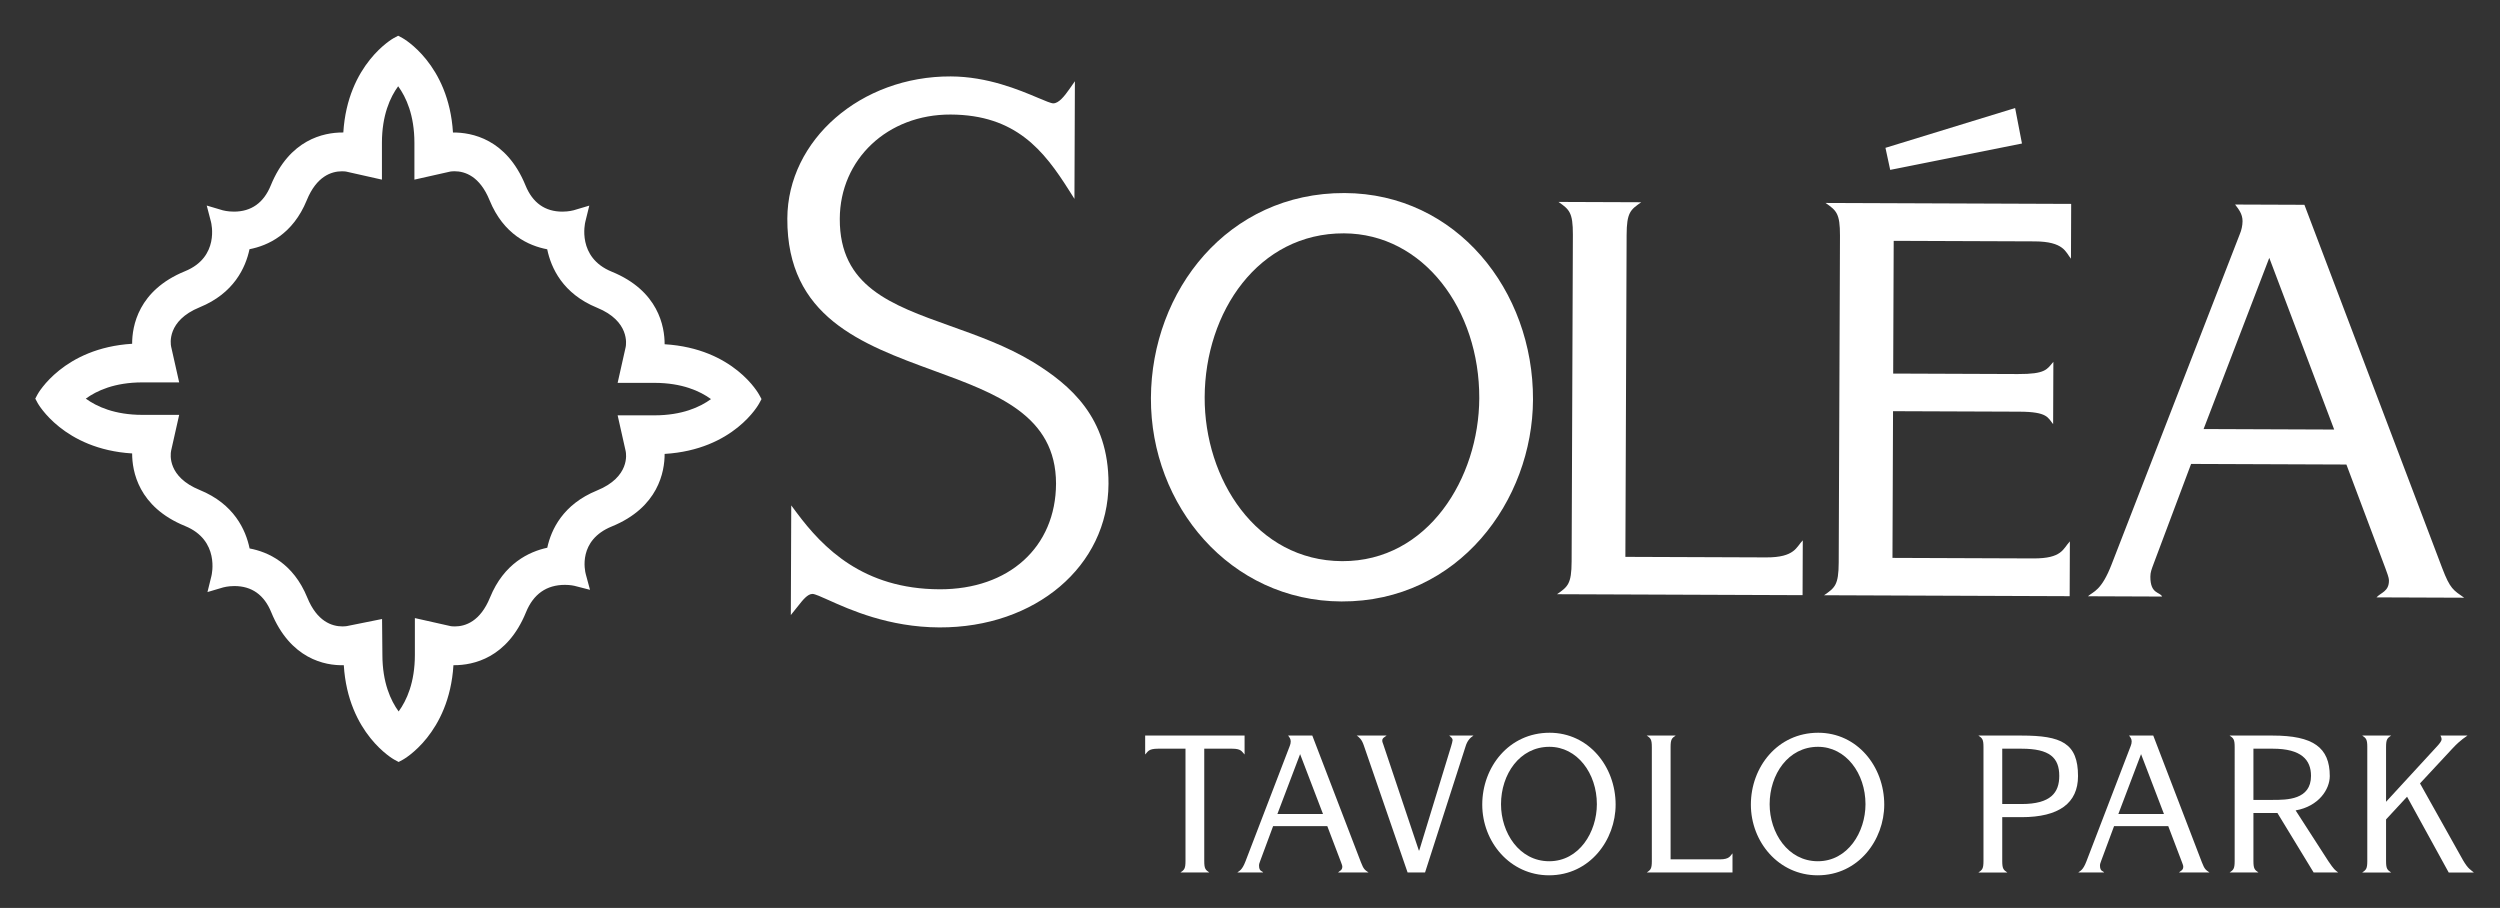
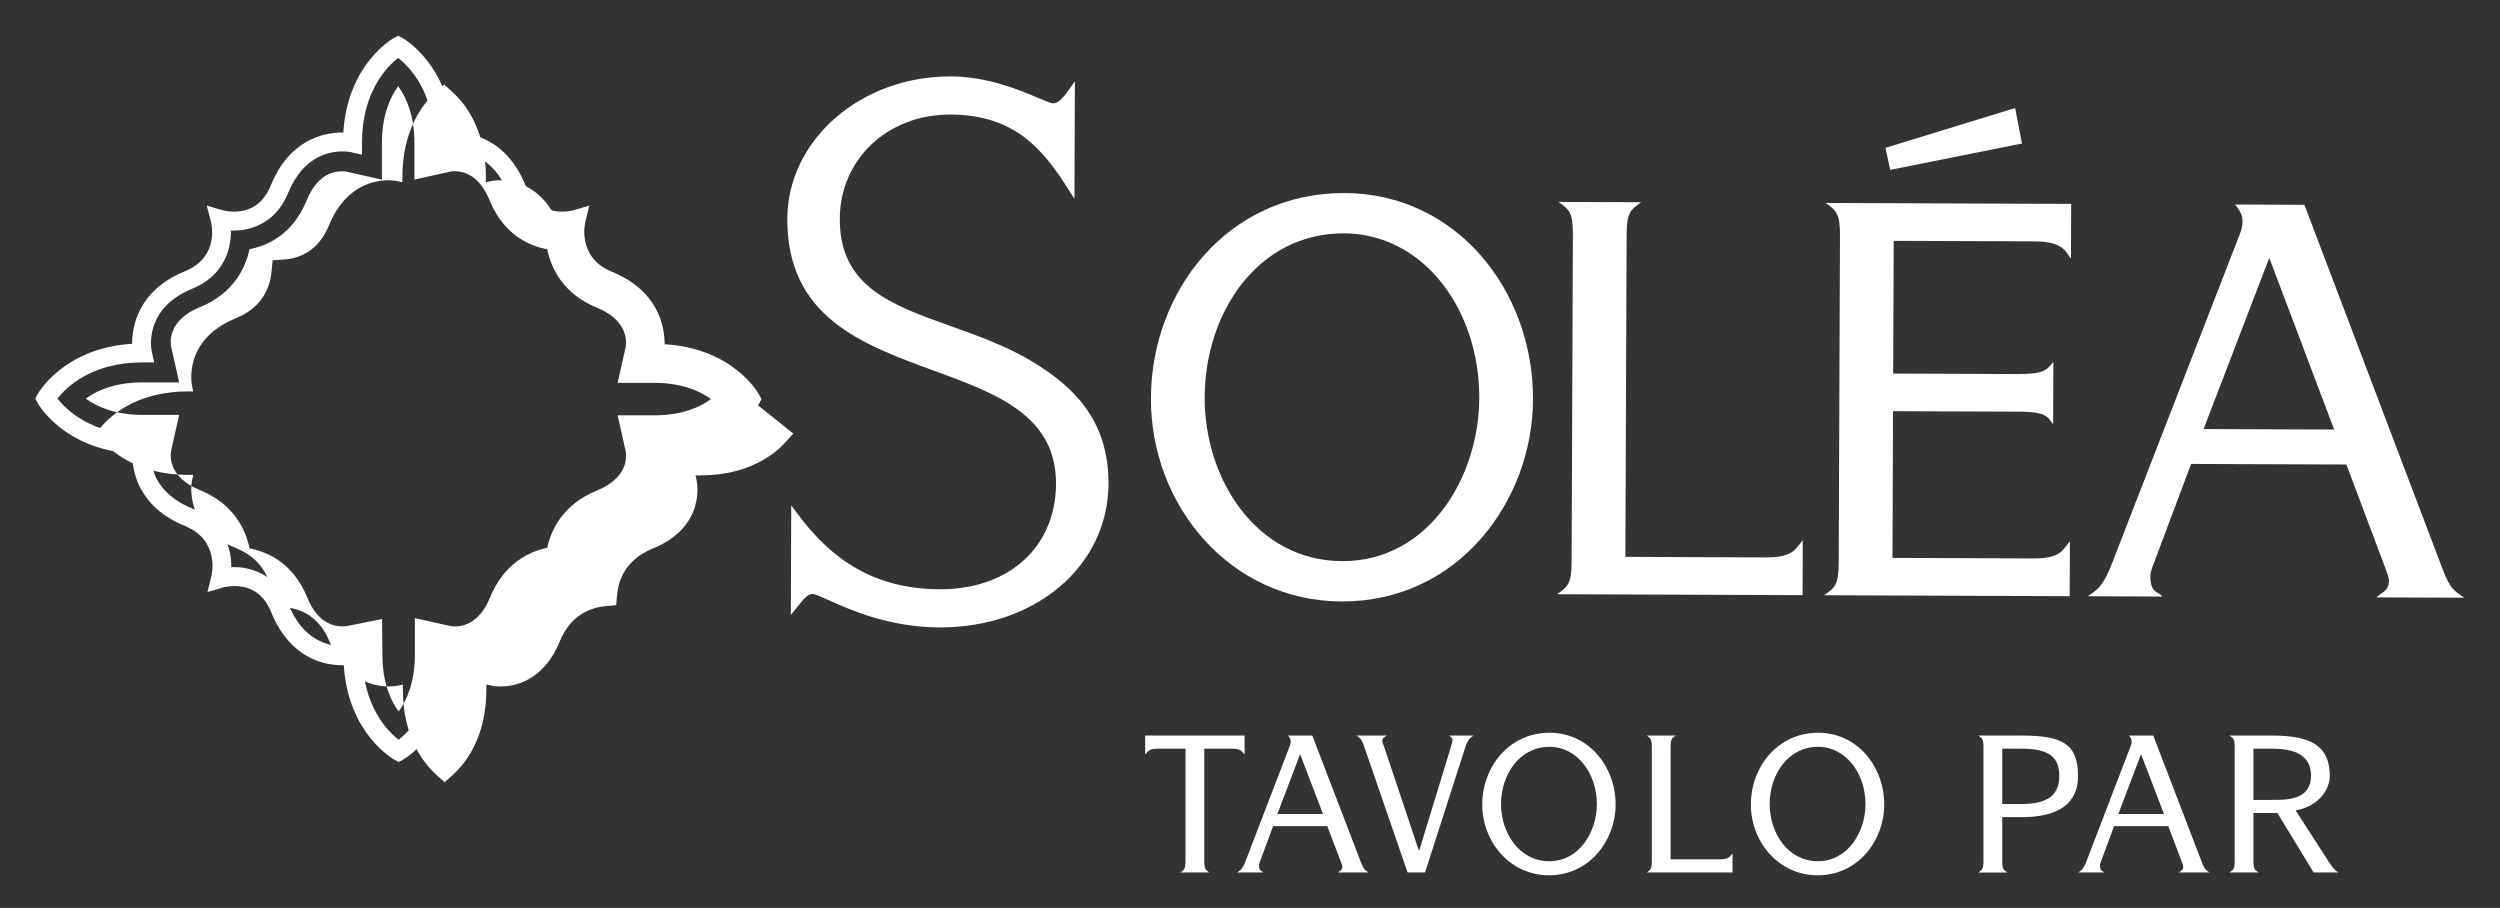
<svg xmlns="http://www.w3.org/2000/svg" version="1.1" id="Layer_1" x="0px" y="0px" viewBox="0 0 592 215" style="enable-background:new 0 0 592 215;" xml:space="preserve">
  <rect x="0" y="0" width="592" height="215" fill="#333333" stroke="none" />
  <g>
    <g>
      <path style="fill:#FFFFFF;" d="M272.538,94.276c0.098-25.451,18.256-48.669,45.87-48.562c26.47,0.102,44.706,23.077,44.606,48.91    c-0.092,23.923-17.618,47.907-45.359,47.8C291.314,142.323,272.44,119.726,272.538,94.276z M317.819,132.881    c20.361,0.078,32.399-19.728,32.472-38.561c0.081-20.996-13.213-38.991-32.046-39.063c-20.233-0.078-32.903,18.58-32.98,38.813    C285.189,113.412,297.459,132.802,317.819,132.881z" />
      <path style="fill:#FFFFFF;" d="M372.458,55.592c0.021-5.344-0.869-5.984-3.407-7.775l19.597,0.075    c-2.552,1.772-3.444,2.405-3.465,7.749l-0.293,76.225l33.34,0.128c6.872,0.026,7.135-2.518,8.669-4.038l-0.05,12.979    l-58.155-0.224c2.552-1.772,3.446-2.405,3.466-7.749L372.458,55.592z" />
      <path style="fill:#FFFFFF;" d="M435.706,55.835c0.021-5.344-0.869-5.984-3.407-7.775l58.155,0.224l-0.05,12.98    c-1.267-1.533-1.639-4.079-8.638-4.106l-33.34-0.128l-0.121,31.431l29.523,0.114c6.618,0.025,6.876-1.118,8.409-2.894    l-0.057,14.761c-1.267-1.531-1.261-2.931-8.005-2.957l-29.905-0.115l-0.134,34.739l33.34,0.128    c6.872,0.026,7.007-2.264,8.669-4.038l-0.05,12.979l-58.155-0.224c2.552-1.772,3.446-2.405,3.466-7.749L435.706,55.835z     M446.475,35.007l30.705-9.426l1.621,8.405l-31.202,6.243L446.475,35.007z" />
      <path style="fill:#FFFFFF;" d="M530.387,55.436c0.386-0.889,0.644-2.033,0.648-3.052c0.007-1.782-1.006-2.93-1.767-3.951    l16.417,0.063l32.627,86.022c1.89,4.97,2.652,5.227,5.191,7.019l-20.743-0.08c1.023-1.142,2.933-1.388,2.942-3.933    c0.003-0.89-0.502-1.911-0.878-3.058l-9.196-24.468l-36.776-0.141l-8.871,23.636c-0.515,1.398-0.771,2.033-0.775,3.051    c-0.016,4.198,2.277,3.571,2.781,4.718l-17.561-0.068c1.277-1.141,3.186-1.26,5.629-7.613L530.387,55.436z M552.734,101.716    l-15.369-40.654l-15.553,40.535L552.734,101.716z" />
    </g>
    <path style="fill:#FFFFFF;" d="M244.598,85.709c-6.228-3.758-12.988-6.171-19.526-8.505c-14.097-5.033-26.273-9.379-26.212-25.391   c0.054-14.132,11.337-24.745,26.243-24.688c15.454,0.059,22.09,8.532,28.056,17.965l1.268,2.003l0.107-27.856l-1.267,1.815   c-1.243,1.782-2.572,3.429-3.862,3.424c-0.52-0.002-1.95-0.605-3.604-1.304c-4.465-1.885-11.94-5.041-20.662-5.074   c-21.269-0.082-38.63,15.022-38.702,33.667c-0.09,23.281,17.597,29.751,34.7,36.008c14.87,5.439,28.914,10.577,28.93,26.749   c-0.058,15.03-11.151,25.086-27.604,25.022c-18.061-0.069-27.582-9.763-33.859-18.199l-1.239-1.665l-0.1,25.96l1.737-2.165   c1.098-1.395,2.233-2.838,3.389-2.833c0.573,0.002,2.083,0.683,3.832,1.472c4.973,2.241,14.231,6.413,26.205,6.459   c22.764,0.088,39.987-14.53,40.062-34.002C262.55,98.878,253.482,91.176,244.598,85.709z" />
  </g>
-   <path style="fill:#FFFFFF;" d="M175.121,92.472c-2.663-2.933-8.819-7.854-20.157-7.854h-1.159l0.268-1.197  c0.225-1.126,1.857-11.147-10.404-16.149c-6.407-2.611-8.118-7.538-8.424-11.21l-0.218-2.618l-2.622-0.148  c-3.529-0.201-8.281-1.782-10.889-8.174c-3.904-9.58-11.026-10.615-13.906-10.615c-1.157,0-1.985,0.152-2.309,0.223l-1.129,0.254  v-1.158c0-11.337-4.926-17.494-7.866-20.159l-2.025-1.829l-2.03,1.832c-2.933,2.66-7.855,8.816-7.855,20.155v1.159l-1.198-0.269  c-0.368-0.074-1.146-0.199-2.202-0.199c-2.894,0-10.044,1.034-13.945,10.605c-2.59,6.353-7.304,7.949-10.808,8.169l-2.577,0.167  l-0.238,2.579c-0.326,3.641-2.05,8.527-8.415,11.123c-12.731,5.192-10.493,15.771-10.393,16.215l0.254,1.13h-1.157  c-11.341,0-17.497,4.926-20.159,7.865l-1.828,2.026l1.831,2.029c2.66,2.934,8.814,7.856,20.155,7.856h1.157l-0.268,1.201  c-0.225,1.127-1.837,11.15,10.407,16.142c6.408,2.615,8.116,7.54,8.422,11.212l0.216,2.609l2.626,0.159  c3.527,0.197,8.277,1.776,10.887,8.174c3.899,9.567,11.053,10.599,13.947,10.599c1.13,0,1.955-0.145,2.243-0.204l1.145-0.231  l0.011,1.13c0,11.339,4.924,17.495,7.864,20.16l2.025,1.828l2.03-1.831c2.935-2.663,7.857-8.821,7.857-20.157v-1.159l1.186,0.266  c0.365,0.075,1.139,0.2,2.214,0.2c2.892,0,10.039-1.034,13.943-10.602c2.601-6.38,7.354-8.098,10.894-8.42l2.491-0.234l0.236-2.5  c0.32-3.531,2.039-8.284,8.419-10.887c12.679-5.17,10.492-15.758,10.391-16.214l-0.254-1.129h1.157  c11.341,0,17.497-4.926,20.16-7.865l1.828-2.026L175.121,92.472z M148.162,106.843c0.129,0.616,1.041,6.111-6.775,9.298  c-8.091,3.301-10.869,9.273-11.794,13.562c-4.289,0.923-10.261,3.702-13.559,11.792c-2.307,5.655-5.813,6.843-8.349,6.843  c-0.565,0-0.944-0.066-0.951-0.066l-8.492-1.91v8.712c0,6.553-1.958,10.817-3.844,13.401c-1.887-2.586-3.847-6.857-3.847-13.428  l-0.08-8.467l-8.295,1.669c-0.073,0.014-0.469,0.086-1.064,0.086c-2.538,0-6.049-1.186-8.352-6.839  c-3.323-8.152-9.32-10.81-13.655-11.622c-0.912-4.412-3.683-10.527-11.81-13.844c-7.591-3.094-6.965-8.341-6.777-9.293l1.91-8.496  h-8.71c-6.551,0-10.817-1.959-13.403-3.844c2.586-1.886,6.85-3.847,13.403-3.847h8.71l-1.908-8.487  c-0.129-0.617-1.039-6.119,6.775-9.305c8.079-3.295,10.862-9.371,11.788-13.748c4.303-0.83,10.259-3.5,13.564-11.605  c2.307-5.656,5.815-6.844,8.351-6.844c0.563,0,0.943,0.067,0.95,0.067l8.492,1.909v-8.71c0-6.553,1.958-10.817,3.844-13.402  c1.887,2.587,3.847,6.852,3.847,13.402v8.711l8.479-1.907c0.004-0.001,0.39-0.08,1.002-0.08c2.516,0,6.001,1.189,8.311,6.854  c3.323,8.151,9.32,10.811,13.655,11.624c0.912,4.411,3.683,10.527,11.81,13.841c7.773,3.17,6.889,8.728,6.775,9.295l-1.907,8.497  h8.708c6.55,0,10.815,1.958,13.401,3.843c-2.586,1.886-6.852,3.847-13.401,3.847h-8.708L148.162,106.843z" />
+   <path style="fill:#FFFFFF;" d="M175.121,92.472c-2.663-2.933-8.819-7.854-20.157-7.854h-1.159l0.268-1.197  c0.225-1.126,1.857-11.147-10.404-16.149c-6.407-2.611-8.118-7.538-8.424-11.21l-0.218-2.618l-2.622-0.148  c-3.904-9.58-11.026-10.615-13.906-10.615c-1.157,0-1.985,0.152-2.309,0.223l-1.129,0.254  v-1.158c0-11.337-4.926-17.494-7.866-20.159l-2.025-1.829l-2.03,1.832c-2.933,2.66-7.855,8.816-7.855,20.155v1.159l-1.198-0.269  c-0.368-0.074-1.146-0.199-2.202-0.199c-2.894,0-10.044,1.034-13.945,10.605c-2.59,6.353-7.304,7.949-10.808,8.169l-2.577,0.167  l-0.238,2.579c-0.326,3.641-2.05,8.527-8.415,11.123c-12.731,5.192-10.493,15.771-10.393,16.215l0.254,1.13h-1.157  c-11.341,0-17.497,4.926-20.159,7.865l-1.828,2.026l1.831,2.029c2.66,2.934,8.814,7.856,20.155,7.856h1.157l-0.268,1.201  c-0.225,1.127-1.837,11.15,10.407,16.142c6.408,2.615,8.116,7.54,8.422,11.212l0.216,2.609l2.626,0.159  c3.527,0.197,8.277,1.776,10.887,8.174c3.899,9.567,11.053,10.599,13.947,10.599c1.13,0,1.955-0.145,2.243-0.204l1.145-0.231  l0.011,1.13c0,11.339,4.924,17.495,7.864,20.16l2.025,1.828l2.03-1.831c2.935-2.663,7.857-8.821,7.857-20.157v-1.159l1.186,0.266  c0.365,0.075,1.139,0.2,2.214,0.2c2.892,0,10.039-1.034,13.943-10.602c2.601-6.38,7.354-8.098,10.894-8.42l2.491-0.234l0.236-2.5  c0.32-3.531,2.039-8.284,8.419-10.887c12.679-5.17,10.492-15.758,10.391-16.214l-0.254-1.129h1.157  c11.341,0,17.497-4.926,20.16-7.865l1.828-2.026L175.121,92.472z M148.162,106.843c0.129,0.616,1.041,6.111-6.775,9.298  c-8.091,3.301-10.869,9.273-11.794,13.562c-4.289,0.923-10.261,3.702-13.559,11.792c-2.307,5.655-5.813,6.843-8.349,6.843  c-0.565,0-0.944-0.066-0.951-0.066l-8.492-1.91v8.712c0,6.553-1.958,10.817-3.844,13.401c-1.887-2.586-3.847-6.857-3.847-13.428  l-0.08-8.467l-8.295,1.669c-0.073,0.014-0.469,0.086-1.064,0.086c-2.538,0-6.049-1.186-8.352-6.839  c-3.323-8.152-9.32-10.81-13.655-11.622c-0.912-4.412-3.683-10.527-11.81-13.844c-7.591-3.094-6.965-8.341-6.777-9.293l1.91-8.496  h-8.71c-6.551,0-10.817-1.959-13.403-3.844c2.586-1.886,6.85-3.847,13.403-3.847h8.71l-1.908-8.487  c-0.129-0.617-1.039-6.119,6.775-9.305c8.079-3.295,10.862-9.371,11.788-13.748c4.303-0.83,10.259-3.5,13.564-11.605  c2.307-5.656,5.815-6.844,8.351-6.844c0.563,0,0.943,0.067,0.95,0.067l8.492,1.909v-8.71c0-6.553,1.958-10.817,3.844-13.402  c1.887,2.587,3.847,6.852,3.847,13.402v8.711l8.479-1.907c0.004-0.001,0.39-0.08,1.002-0.08c2.516,0,6.001,1.189,8.311,6.854  c3.323,8.151,9.32,10.811,13.655,11.624c0.912,4.411,3.683,10.527,11.81,13.841c7.773,3.17,6.889,8.728,6.775,9.295l-1.907,8.497  h8.708c6.55,0,10.815,1.958,13.401,3.843c-2.586,1.886-6.852,3.847-13.401,3.847h-8.708L148.162,106.843z" />
  <path style="fill:#FFFFFF;" d="M179.762,93.458c-0.061-0.114-5.936-10.952-22.378-11.941c0.007-4.146-1.433-12.659-12.522-17.182  c-8.267-3.37-6.339-11.492-6.251-11.845l0.935-3.8l-3.74,1.109c-0.011,0.004-1.12,0.315-2.636,0.315  c-4.112,0-7.047-2.084-8.723-6.192c-4.518-11.081-12.786-12.573-17.184-12.547C106.262,15.127,95.46,9.094,95.342,9.029  l-1.061-0.569l-1.066,0.572C93.101,9.094,82.3,15.127,81.298,31.375c-0.064-0.001-0.129-0.001-0.193-0.001  c-4.434,0-12.538,1.63-16.991,12.548c-1.676,4.108-4.609,6.192-8.723,6.192c-1.501,0-2.601-0.304-2.626-0.31l-3.811-1.131  l1.003,3.85c0.089,0.34,2.084,8.344-6.145,11.701C32.721,68.746,31.283,77.26,31.291,81.406  C15.024,82.399,8.986,93.211,8.918,93.336l-0.563,1.057l0.569,1.063c0.063,0.114,6.101,10.926,22.367,11.919  c-0.007,4.146,1.431,12.66,12.522,17.183c8.265,3.37,6.339,11.493,6.251,11.844l-0.935,3.799l3.738-1.107  c0.011-0.004,1.121-0.315,2.638-0.315c4.112,0,7.047,2.084,8.723,6.194c4.518,11.08,12.774,12.681,17.184,12.545  c1.002,16.251,11.803,22.282,11.917,22.344l1.066,0.576l1.066-0.576c0.114-0.063,10.915-6.094,11.917-22.344  c0.064,0.002,0.129,0.002,0.193,0.002c4.434,0,12.538-1.629,16.991-12.547c1.753-4.298,4.852-6.476,9.216-6.476  c1.3,0,2.205,0.218,2.212,0.22l3.726,0.955l-1.003-3.708c-0.216-0.812-1.885-8.016,6.151-11.293  c11.089-4.521,12.529-13.036,12.522-17.182c16.442-0.988,22.317-11.826,22.367-11.919l0.578-1.069L179.762,93.458z M154.961,103.074  h-2.803l0.613,2.731c0.091,0.404,2.069,9.951-9.604,14.711c-6.936,2.828-9.268,8.469-9.17,13.496  c-0.073-0.002-0.147-0.002-0.22-0.002c-2.883,0-9.96,0.903-13.369,9.266c-3.461,8.488-9.529,9.756-12.838,9.756  c-1.138,0-1.876-0.154-1.876-0.154l-2.729-0.603v2.794c0,12.201-6.077,18.168-8.572,20.103c-2.495-1.932-8.571-7.887-8.571-20.103  v-2.795l-2.715,0.603c-0.007,0-0.749,0.156-1.89,0.156c-3.309,0-9.375-1.268-12.836-9.756c-3.307-8.109-10.105-8.984-12.876-8.984  c-0.256,0-0.504,0.005-0.742,0.018c0.059-5.233-2.313-11.076-9.254-13.908c-11.674-4.759-9.696-14.306-9.606-14.706l0.615-2.735  h-2.803c-12.203,0-18.17-6.079-20.105-8.574c1.928-2.495,7.878-8.569,20.105-8.569h2.803l-0.61-2.714  c-0.084-0.407-1.924-10.028,9.601-14.729c6.931-2.827,9.265-8.611,9.17-13.792c0.229,0.011,0.467,0.016,0.714,0.016  c2.77,0,9.57-0.875,12.876-8.985c3.463-8.488,9.529-9.756,12.838-9.756c1.132,0,1.874,0.152,1.874,0.152l2.731,0.608v-2.797  c0-12.203,6.077-18.169,8.572-20.104c2.495,1.93,8.571,7.883,8.571,20.104v2.799l2.713-0.606c0.007-0.002,0.748-0.156,1.892-0.156  c3.309,0,9.375,1.267,12.836,9.756c3.307,8.108,10.107,8.984,12.876,8.984c0.256,0,0.503-0.006,0.74-0.017  c-0.061,5.231,2.309,11.073,9.256,13.905c11.674,4.76,9.696,14.308,9.606,14.708l-0.615,2.735h2.803  c12.192,0,18.166,6.078,20.105,8.574C173.134,97.001,167.178,103.074,154.961,103.074z" />
  <g>
    <path style="fill:#FFFFFF;" d="M294.716,174.181v4.486c-0.667-0.666-0.711-1.377-2.976-1.377h-6.574v26.606   c0,1.866,0.311,2.088,1.2,2.71h-6.841c0.889-0.622,1.2-0.844,1.2-2.71V177.29h-6.485c-2.354,0-2.398,0.711-3.065,1.377v-4.486   H294.716z" />
    <path style="fill:#FFFFFF;" d="M305.422,176.624c0.134-0.311,0.223-0.711,0.223-1.066c0-0.621-0.355-1.021-0.622-1.377h5.729   l11.505,29.982c0.666,1.732,0.933,1.821,1.821,2.443h-7.24c0.355-0.399,1.021-0.488,1.021-1.377c0-0.311-0.178-0.666-0.312-1.066   l-3.242-8.528h-12.837l-3.064,8.262c-0.178,0.489-0.267,0.711-0.267,1.066c0,1.466,0.8,1.244,0.977,1.644h-6.129   c0.444-0.399,1.11-0.444,1.955-2.665L305.422,176.624z M313.284,192.748l-5.419-14.17l-5.375,14.17H313.284z" />
    <path style="fill:#FFFFFF;" d="M322.925,176.446c-0.488-1.421-1.065-1.821-1.643-2.266h7.062c-0.444,0.355-1.022,0.578-1.022,1.155   c-0.044,0.178,0.134,0.711,0.267,1.021l8.396,25.052h0.089l7.551-24.696c0.134-0.444,0.355-1.244,0.355-1.466   c0-0.399-0.399-0.711-0.8-1.066h5.73c-0.889,0.578-1.511,1.377-1.866,2.577l-9.594,29.849h-4.131L322.925,176.446z" />
    <path style="fill:#FFFFFF;" d="M350.998,190.527c0-8.884,6.308-17.013,15.946-17.013c9.239,0,15.636,7.995,15.636,17.013   c0,8.351-6.086,16.745-15.769,16.745C357.616,207.272,350.998,199.411,350.998,190.527z M366.855,203.941   c7.107,0,11.282-6.93,11.282-13.503c0-7.329-4.664-13.593-11.237-13.593c-7.062,0-11.46,6.53-11.46,13.593   C355.44,197.189,359.749,203.941,366.855,203.941z" />
    <path style="fill:#FFFFFF;" d="M391.154,176.891c0-1.865-0.311-2.088-1.199-2.71h6.84c-0.888,0.622-1.199,0.845-1.199,2.71v26.606   h11.638c2.398,0,2.487-0.889,3.021-1.421v4.53h-20.299c0.889-0.622,1.199-0.844,1.199-2.71V176.891z" />
    <path style="fill:#FFFFFF;" d="M414.607,190.527c0-8.884,6.308-17.013,15.946-17.013c9.239,0,15.636,7.995,15.636,17.013   c0,8.351-6.086,16.745-15.769,16.745C421.226,207.272,414.607,199.411,414.607,190.527z M430.465,203.941   c7.107,0,11.282-6.93,11.282-13.503c0-7.329-4.664-13.593-11.237-13.593c-7.062,0-11.46,6.53-11.46,13.593   C419.05,197.189,423.358,203.941,430.465,203.941z" />
    <path style="fill:#FFFFFF;" d="M469.688,176.891c0-1.865-0.311-2.088-1.199-2.71h10.216c9.417,0,13.37,1.777,13.37,9.595   c0,6.396-4.486,9.728-13.37,9.728h-4.575v10.394c0,1.866,0.312,2.088,1.199,2.71h-6.84c0.889-0.622,1.199-0.844,1.199-2.71V176.891   z M478.705,190.394c6.93,0,8.929-2.709,8.929-6.662c0-4.309-2.266-6.441-8.929-6.441h-4.575v13.104H478.705z" />
    <path style="fill:#FFFFFF;" d="M504.56,176.624c0.133-0.311,0.222-0.711,0.222-1.066c0-0.621-0.355-1.021-0.622-1.377h5.73   l11.504,29.982c0.667,1.732,0.933,1.821,1.821,2.443h-7.24c0.355-0.399,1.021-0.488,1.021-1.377c0-0.311-0.178-0.666-0.311-1.066   l-3.242-8.528h-12.837l-3.065,8.262c-0.178,0.489-0.267,0.711-0.267,1.066c0,1.466,0.8,1.244,0.978,1.644h-6.13   c0.444-0.399,1.11-0.444,1.954-2.665L504.56,176.624z M512.421,192.748l-5.419-14.17l-5.374,14.17H512.421z" />
    <path style="fill:#FFFFFF;" d="M529.169,176.891c0-1.865-0.311-2.088-1.199-2.71h10.216c9.55,0,13.504,2.799,13.504,9.595   c0,3.109-2.577,7.151-8.085,8.129l7.729,11.992c1.377,2.044,1.599,2.133,2.354,2.71h-5.818l-8.573-14.081h-5.686v11.371   c0,1.866,0.312,2.088,1.199,2.71h-6.84c0.889-0.622,1.199-0.844,1.199-2.71V176.891z M538.186,189.417c3.332,0,9.062,0,9.062-5.686   c0-3.776-2.266-6.441-9.062-6.441h-4.575v12.127H538.186z" />
-     <path style="fill:#FFFFFF;" d="M560.575,176.891c0-1.865-0.311-2.088-1.199-2.71h6.84c-0.888,0.622-1.199,0.845-1.199,2.71v12.97   l12.171-13.236c0.399-0.444,0.978-1.11,0.978-1.555c0-0.355-0.134-0.622-0.267-0.889h6.396c-0.267,0.267-1.511,0.845-3.599,3.109   l-7.64,8.218l10.172,18.167c1.244,2.132,1.776,2.221,2.576,2.932h-5.952l-9.86-17.945l-4.976,5.375v9.86   c0,1.866,0.312,2.088,1.199,2.71h-6.84c0.889-0.622,1.199-0.844,1.199-2.71V176.891z" />
  </g>
</svg>